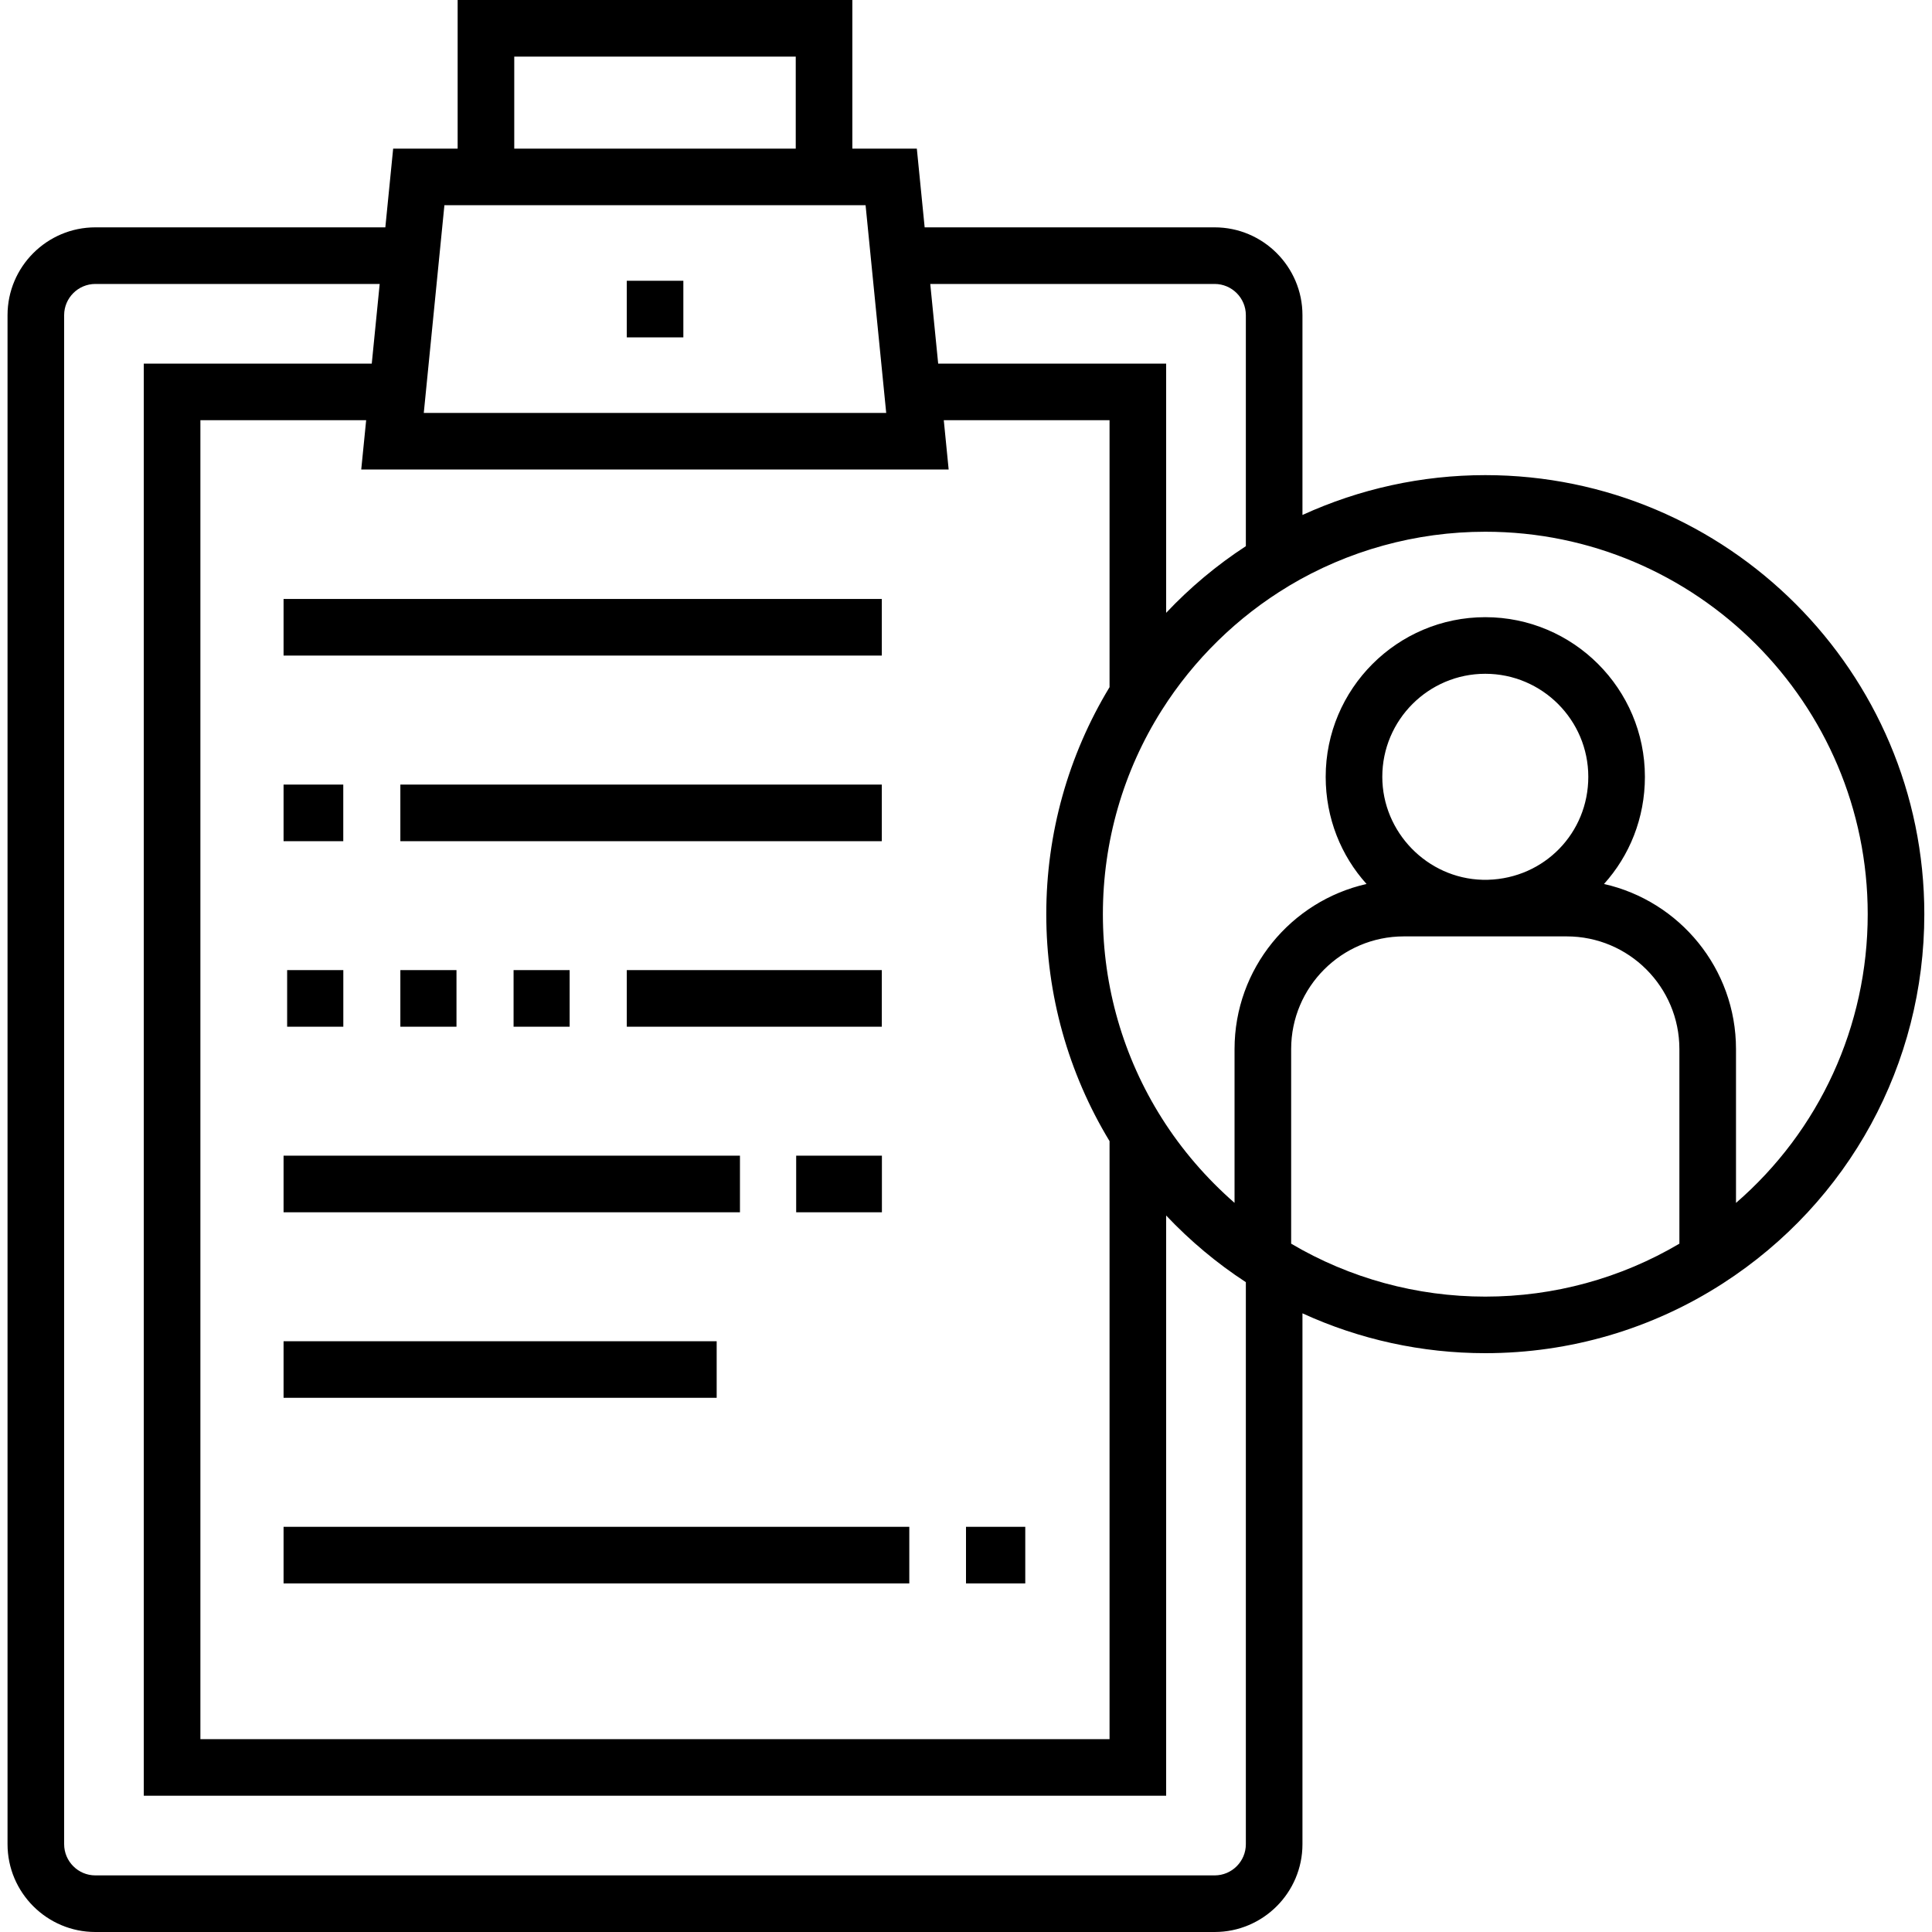
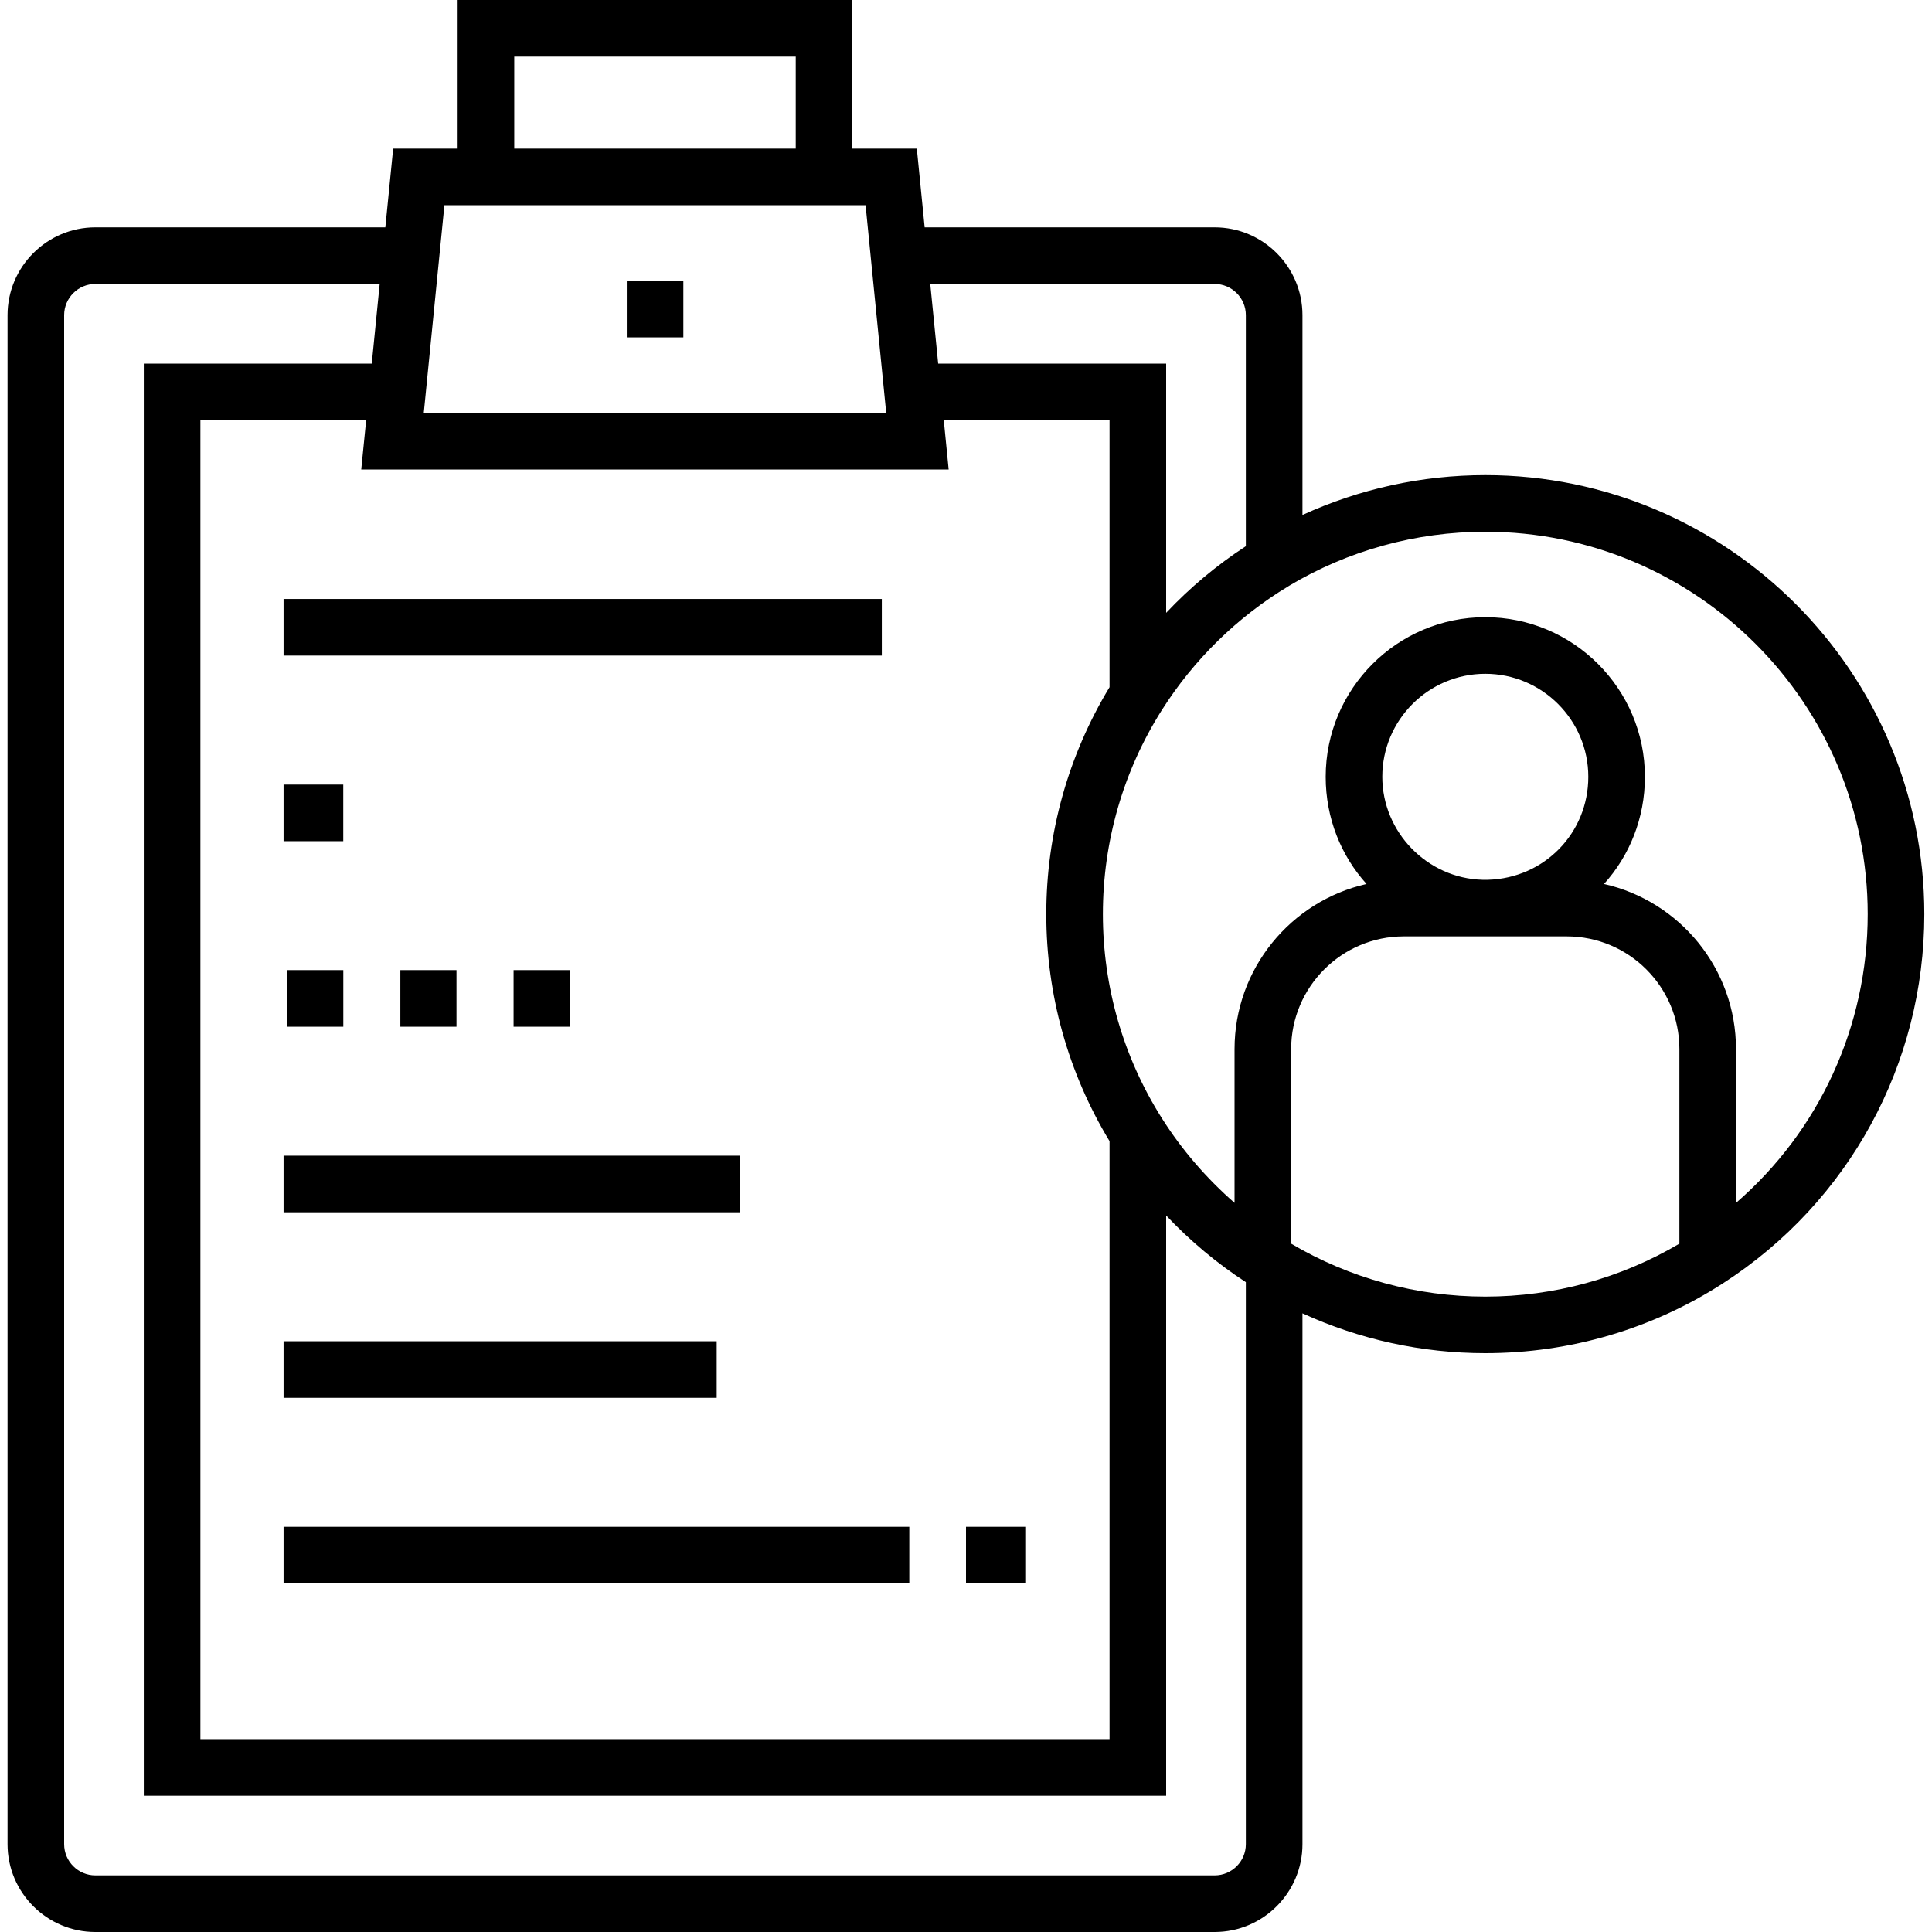
<svg xmlns="http://www.w3.org/2000/svg" width="40" height="40" viewBox="0 0 40 40" fill="none">
  <g clip-path="url(#clip0_175_1234)">
    <path d="M12.977 5.813H14.148V6.985H12.977V5.813Z" fill="black" />
    <path d="M30.751 9.837C29.438 9.837 28.148 10.121 26.966 10.662V6.525C26.966 5.523 26.15 4.707 25.148 4.707H19.144L18.982 3.077H17.647V0H9.475V3.077H8.14L7.978 4.707H1.974C0.972 4.707 0.156 5.523 0.156 6.525V38.182C0.156 39.184 0.972 40 1.974 40H25.148C26.15 40 26.966 39.184 26.966 38.182V27.191C28.147 27.733 29.438 28.016 30.751 28.016C32.505 28.016 34.207 27.516 35.674 26.569C38.283 24.885 39.841 22.028 39.841 18.927C39.841 13.914 35.763 9.837 30.751 9.837ZM25.148 5.879C25.504 5.879 25.794 6.169 25.794 6.525V11.308C25.192 11.7 24.637 12.165 24.144 12.688V7.528H19.424L19.26 5.879H25.148ZM19.641 9.721L19.54 8.7H22.972V14.227C22.115 15.641 21.662 17.261 21.662 18.927C21.662 20.591 22.115 22.212 22.972 23.626V36.007H4.149V8.7H7.581L7.479 9.721H19.641ZM10.647 1.172H16.475V3.077H10.647V1.172ZM9.201 4.249H17.921L18.348 8.549H8.774L9.201 4.249ZM25.148 38.828H1.974C1.618 38.828 1.328 38.538 1.328 38.182V6.525C1.328 6.169 1.618 5.879 1.974 5.879H7.861L7.697 7.528H2.977V37.179H24.144V25.166C24.638 25.689 25.194 26.155 25.794 26.546V38.182C25.794 38.538 25.504 38.828 25.148 38.828ZM26.732 25.749V21.72C26.732 20.433 27.779 19.387 29.065 19.387H30.685C30.707 19.387 30.729 19.387 30.751 19.387C30.777 19.387 30.803 19.387 30.827 19.387H32.437C33.724 19.387 34.77 20.433 34.77 21.72V25.749C33.556 26.466 32.173 26.845 30.751 26.845C29.333 26.845 27.946 26.466 26.732 25.749ZM30.808 18.215H30.692C29.548 18.184 28.619 17.228 28.619 16.083C28.619 14.907 29.575 13.95 30.751 13.95C31.927 13.95 32.884 14.907 32.884 16.083C32.884 17.246 31.975 18.181 30.808 18.215ZM35.942 24.905V21.72C35.942 20.052 34.772 18.654 33.209 18.302C33.737 17.717 34.056 16.94 34.056 16.083C34.056 14.261 32.573 12.778 30.751 12.778C28.929 12.778 27.447 14.261 27.447 16.083C27.447 16.94 27.765 17.717 28.293 18.302C26.731 18.654 25.56 20.052 25.56 21.72V24.904C24.977 24.395 24.465 23.802 24.054 23.15C23.256 21.888 22.834 20.428 22.834 18.927C22.834 17.425 23.255 15.965 24.053 14.704C24.714 13.658 25.622 12.769 26.681 12.134L26.681 12.133C27.907 11.398 29.314 11.009 30.751 11.009C35.117 11.009 38.669 14.56 38.669 18.927C38.669 21.248 37.666 23.412 35.942 24.905Z" fill="black" />
    <path d="M5.871 12.401H18.257V13.573H5.871V12.401Z" fill="black" />
-     <path d="M8.289 16.244H18.257V17.416H8.289V16.244Z" fill="black" />
    <path d="M5.871 16.244H7.107V17.416H5.871V16.244Z" fill="black" />
-     <path d="M12.977 20.085H18.257V21.257H12.977V20.085Z" fill="black" />
    <path d="M10.633 20.085H11.794V21.257H10.633V20.085Z" fill="black" />
    <path d="M8.289 20.085H9.451V21.257H8.289V20.085Z" fill="black" />
    <path d="M5.945 20.085H7.108V21.257H5.945V20.085Z" fill="black" />
-     <path d="M16.484 23.927H18.259V25.099H16.484V23.927Z" fill="black" />
    <path d="M5.871 23.927H15.32V25.099H5.871V23.927Z" fill="black" />
    <path d="M5.871 27.769H14.838V28.94H5.871V27.769Z" fill="black" />
    <path d="M20 31.611H21.227V32.783H20V31.611Z" fill="black" />
    <path d="M5.871 31.611H18.826V32.783H5.871V31.611Z" fill="black" />
  </g>
  <defs>
    <clipPath id="clip0_175_1234">
      <rect width="40" height="40" fill="white" />
    </clipPath>
  </defs>
</svg>